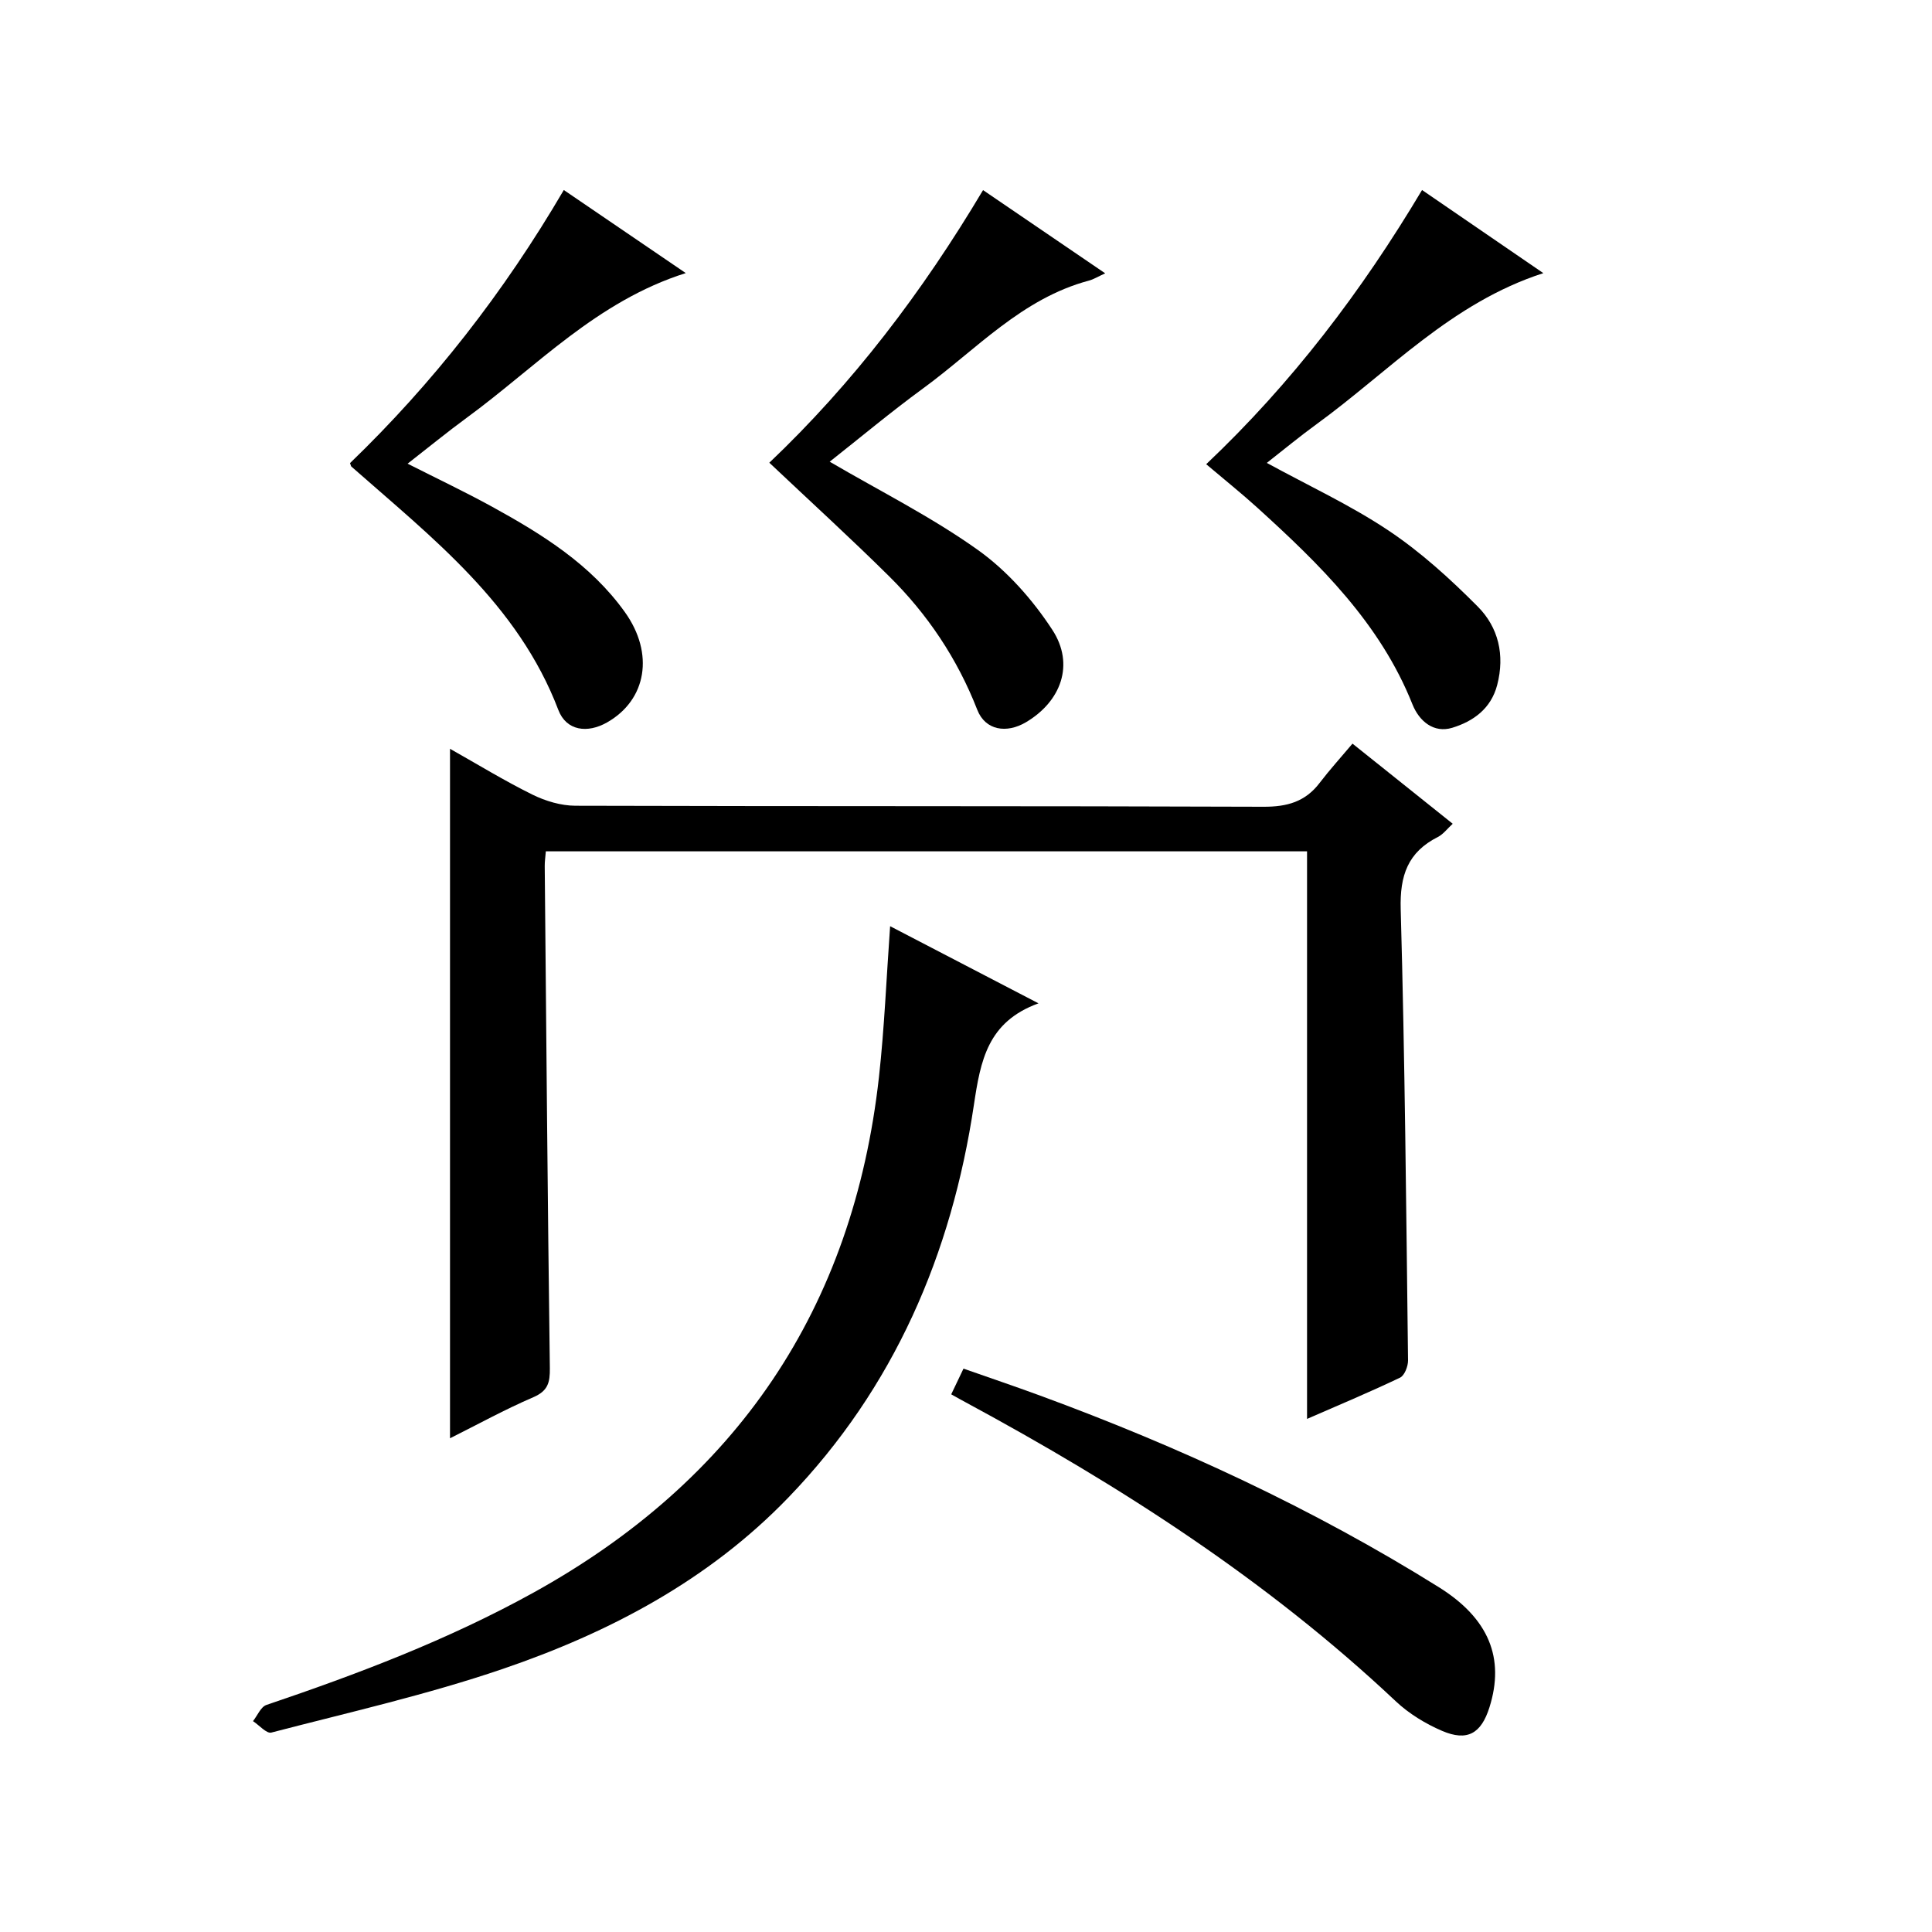
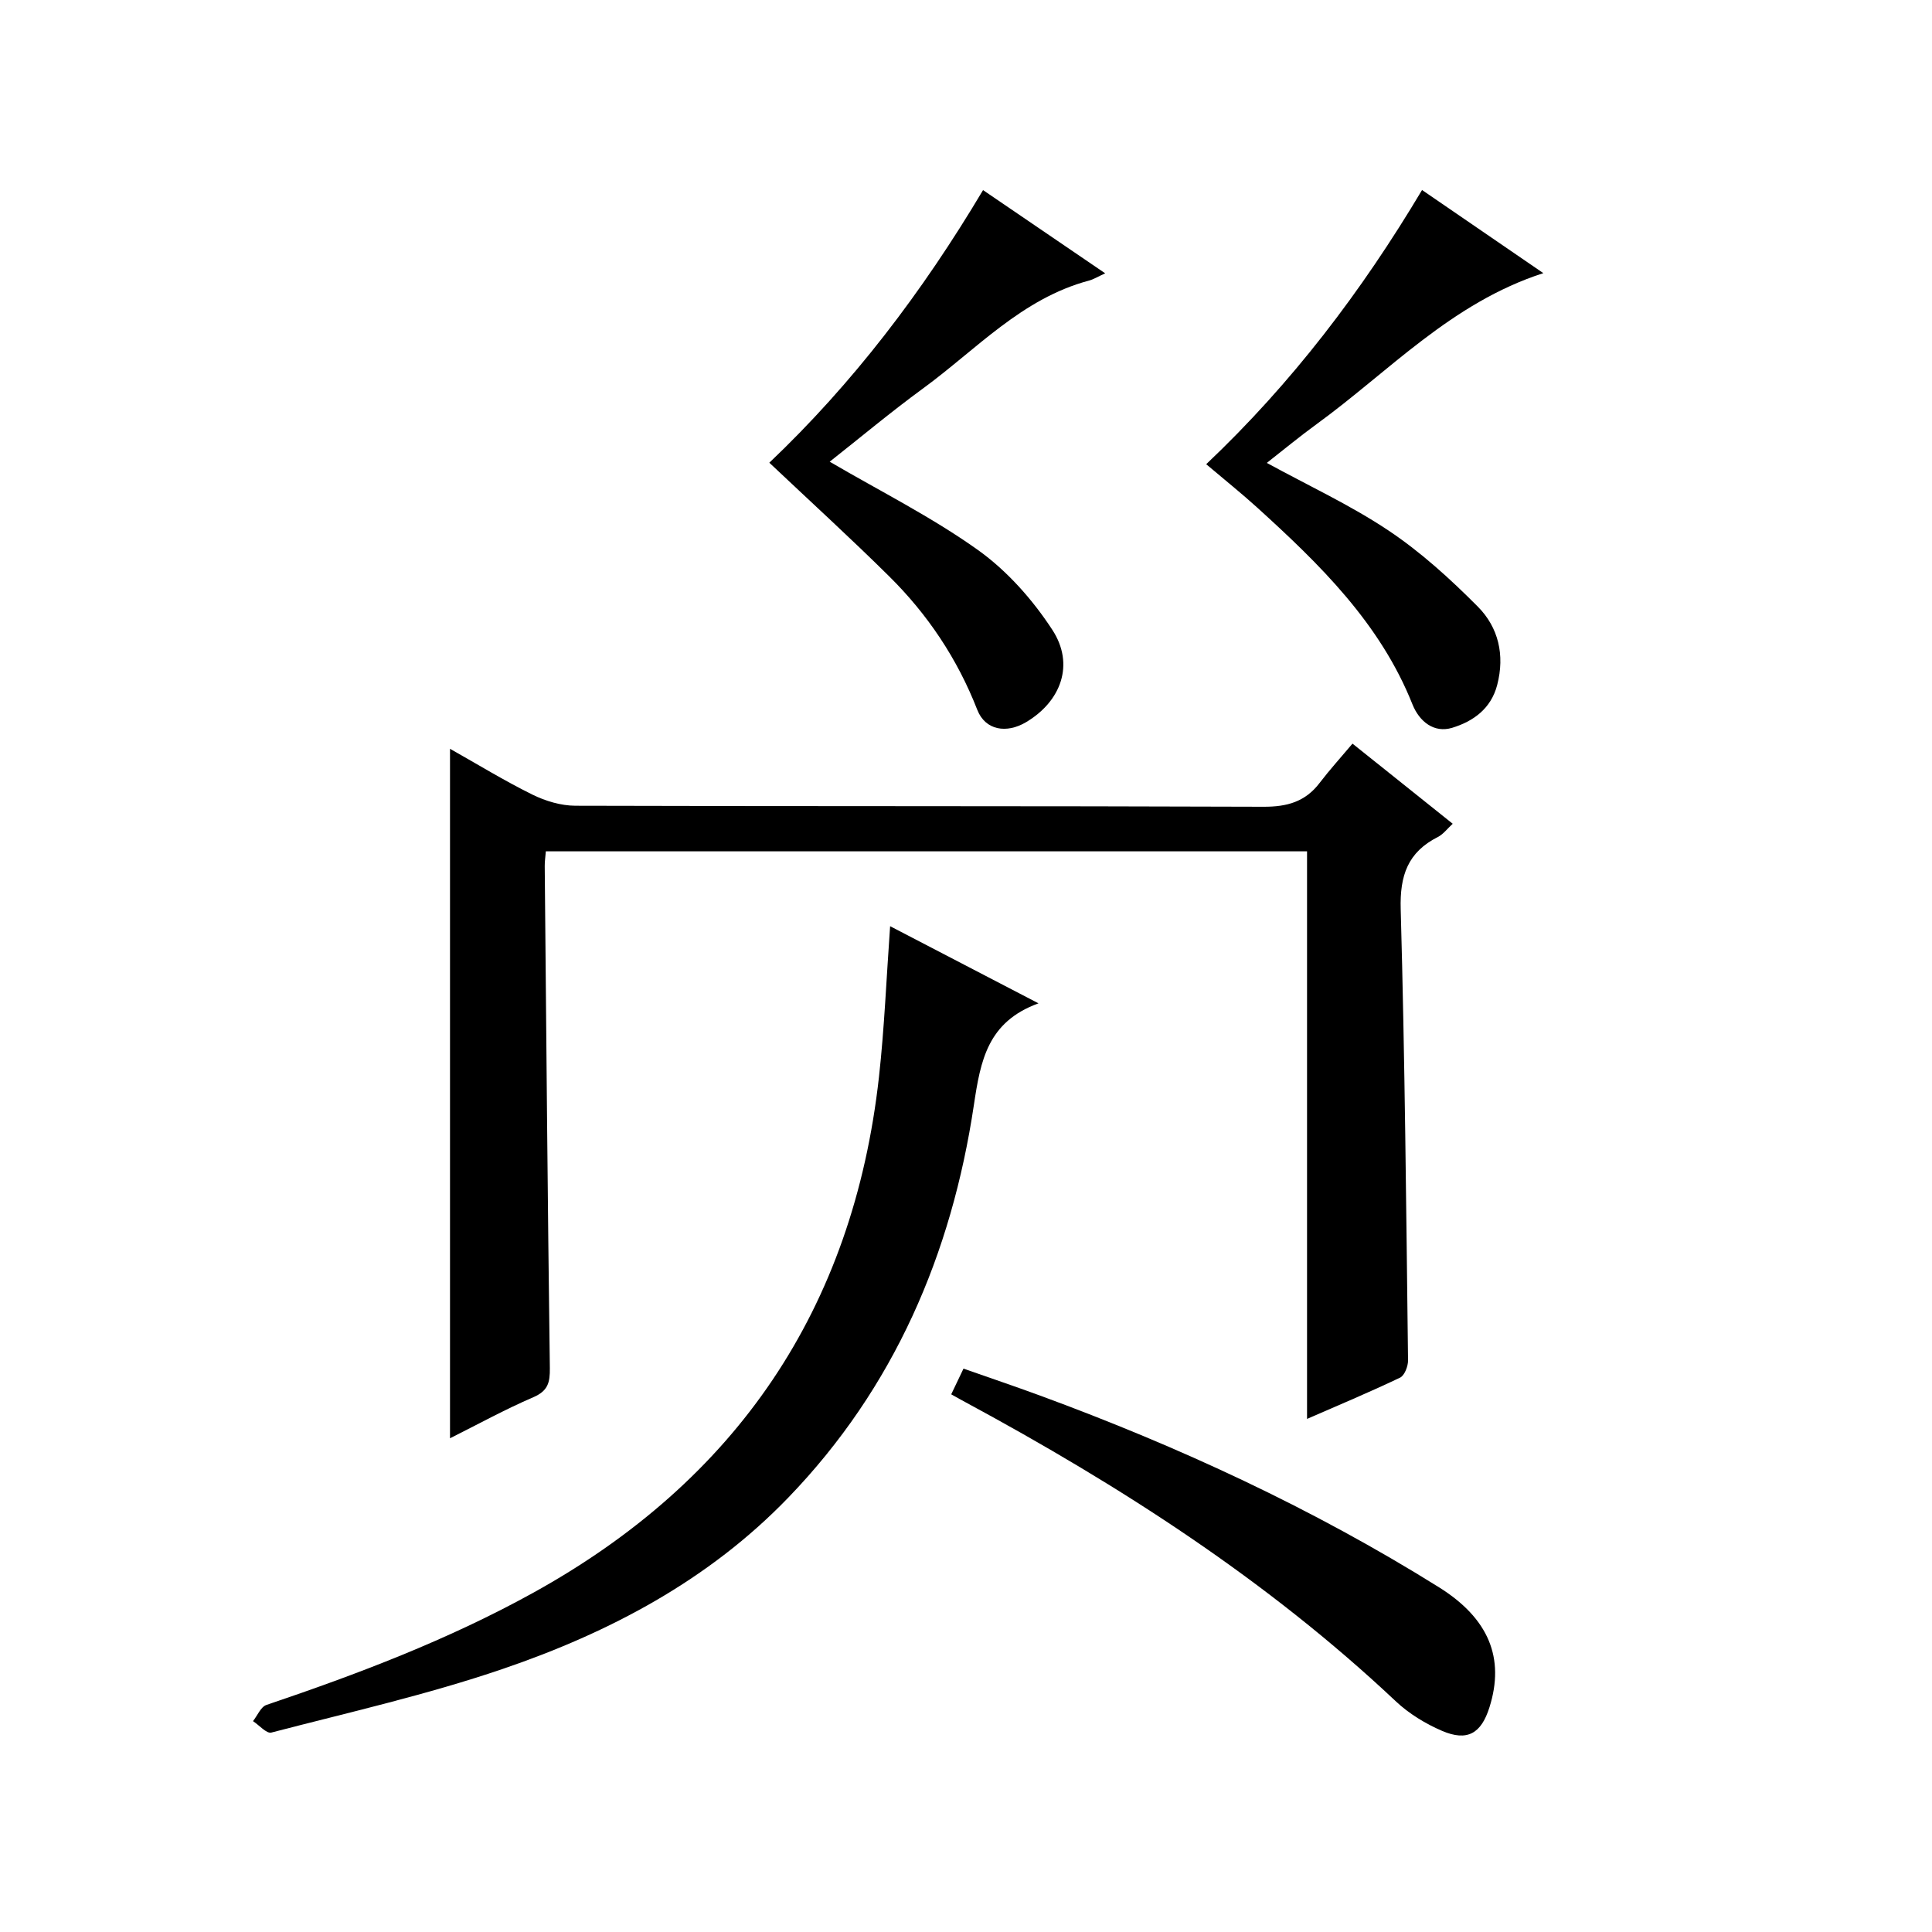
<svg xmlns="http://www.w3.org/2000/svg" version="1.1" id="ZDIC" x="0px" y="0px" viewBox="0 0 400 400" style="enable-background:new 0 0 400 400;" xml:space="preserve">
  <g>
    <path d="M270.61,293.77c0-39.33,0-78.26,0-117.51c-52.26,0-104.79,0-157.6,0c-0.09,1.14-0.24,2.1-0.23,3.05   c0.32,34.65,0.6,69.3,1.06,103.94c0.04,2.99-0.39,4.72-3.42,6.03c-5.87,2.52-11.49,5.62-17.25,8.5c0-47.66,0-94.89,0-142.75   c5.68,3.2,11.24,6.61,17.07,9.49c2.7,1.33,5.91,2.29,8.89,2.3c47.48,0.14,94.97,0.03,142.45,0.21c4.89,0.02,8.65-1.02,11.63-4.93   c2.11-2.76,4.45-5.34,6.81-8.14c7.5,6,13.97,11.17,20.75,16.59c-1.15,1.05-1.96,2.17-3.06,2.73c-6.24,3.15-7.91,7.98-7.71,14.96   c0.87,31.13,1.14,62.28,1.52,93.42c0.01,1.22-0.73,3.13-1.66,3.57C283.47,288.28,276.95,291,270.61,293.77z" />
    <path d="M184.29,191.76c9.75,5.07,19.68,10.23,30.72,15.97c-10.55,3.83-12,11.85-13.38,21.06c-4.61,30.81-16.47,58.51-38.4,81.25   c-16.52,17.14-37.05,27.96-59.19,35.51c-15.63,5.33-31.85,8.99-47.86,13.16c-0.99,0.26-2.52-1.53-3.8-2.37   c0.92-1.15,1.61-2.95,2.78-3.35c18.93-6.4,37.56-13.47,55.12-23.16c42.24-23.31,66.35-58.84,71.7-106.85   C183.11,212.77,183.52,202.48,184.29,191.76z" />
    <path d="M249.73,96.11c17.72-16.77,32.18-35.78,44.69-56.77c8.48,5.81,16.61,11.38,25.11,17.21   c-19.08,6.17-31.92,20.35-46.95,31.27c-3.48,2.53-6.8,5.28-10.3,8.02c8.65,4.73,17.32,8.74,25.18,13.99   c6.7,4.47,12.79,10.02,18.49,15.75c4.28,4.3,5.64,10.02,4.03,16.23c-1.29,4.97-5.03,7.56-9.31,8.87c-3.8,1.16-6.83-1.33-8.24-4.86   c-6.69-16.8-19.19-28.98-32.18-40.77C257.03,102.13,253.65,99.43,249.73,96.11z" />
    <path d="M159.28,95.8c17.27-16.41,31.66-35.29,44.25-56.44c8.36,5.7,16.52,11.25,25.29,17.23c-1.51,0.68-2.4,1.25-3.38,1.51   c-13.88,3.7-23.3,14.26-34.33,22.32c-6.69,4.89-13.05,10.22-19.33,15.17c10.41,6.09,21.06,11.42,30.65,18.25   c6.05,4.31,11.37,10.31,15.45,16.57c4.67,7.16,1.79,14.83-5.48,19.13c-4,2.36-8.39,1.69-10.06-2.57   c-4.14-10.61-10.29-19.79-18.3-27.7C176.12,111.43,167.88,103.92,159.28,95.8z" />
-     <path d="M72.47,95.88c17.12-16.51,31.76-35.19,44.26-56.54c8.44,5.75,16.65,11.34,25.25,17.2c-18.46,5.83-30.92,19.4-45.37,29.97   c-4,2.93-7.83,6.07-12.22,9.49c6.2,3.14,11.94,5.86,17.49,8.91c10.39,5.71,20.44,11.95,27.5,21.83c6.12,8.56,4.5,18.14-3.66,22.81   c-4.11,2.35-8.47,1.76-10.12-2.56c-8.36-21.94-26.15-35.67-42.86-50.4C72.65,96.51,72.64,96.33,72.47,95.88z" />
    <path d="M196.94,288.68c0.86-1.8,1.56-3.28,2.54-5.32c5.34,1.87,10.59,3.65,15.8,5.56c28.8,10.58,56.54,23.41,82.6,39.68   c10.38,6.48,13.7,14.7,10.5,24.87c-1.71,5.44-4.58,7.13-9.81,4.89c-3.44-1.48-6.86-3.56-9.58-6.12   c-26.61-25.06-57.03-44.61-89.03-61.89C199.1,289.9,198.25,289.41,196.94,288.68z" />
  </g>
</svg>